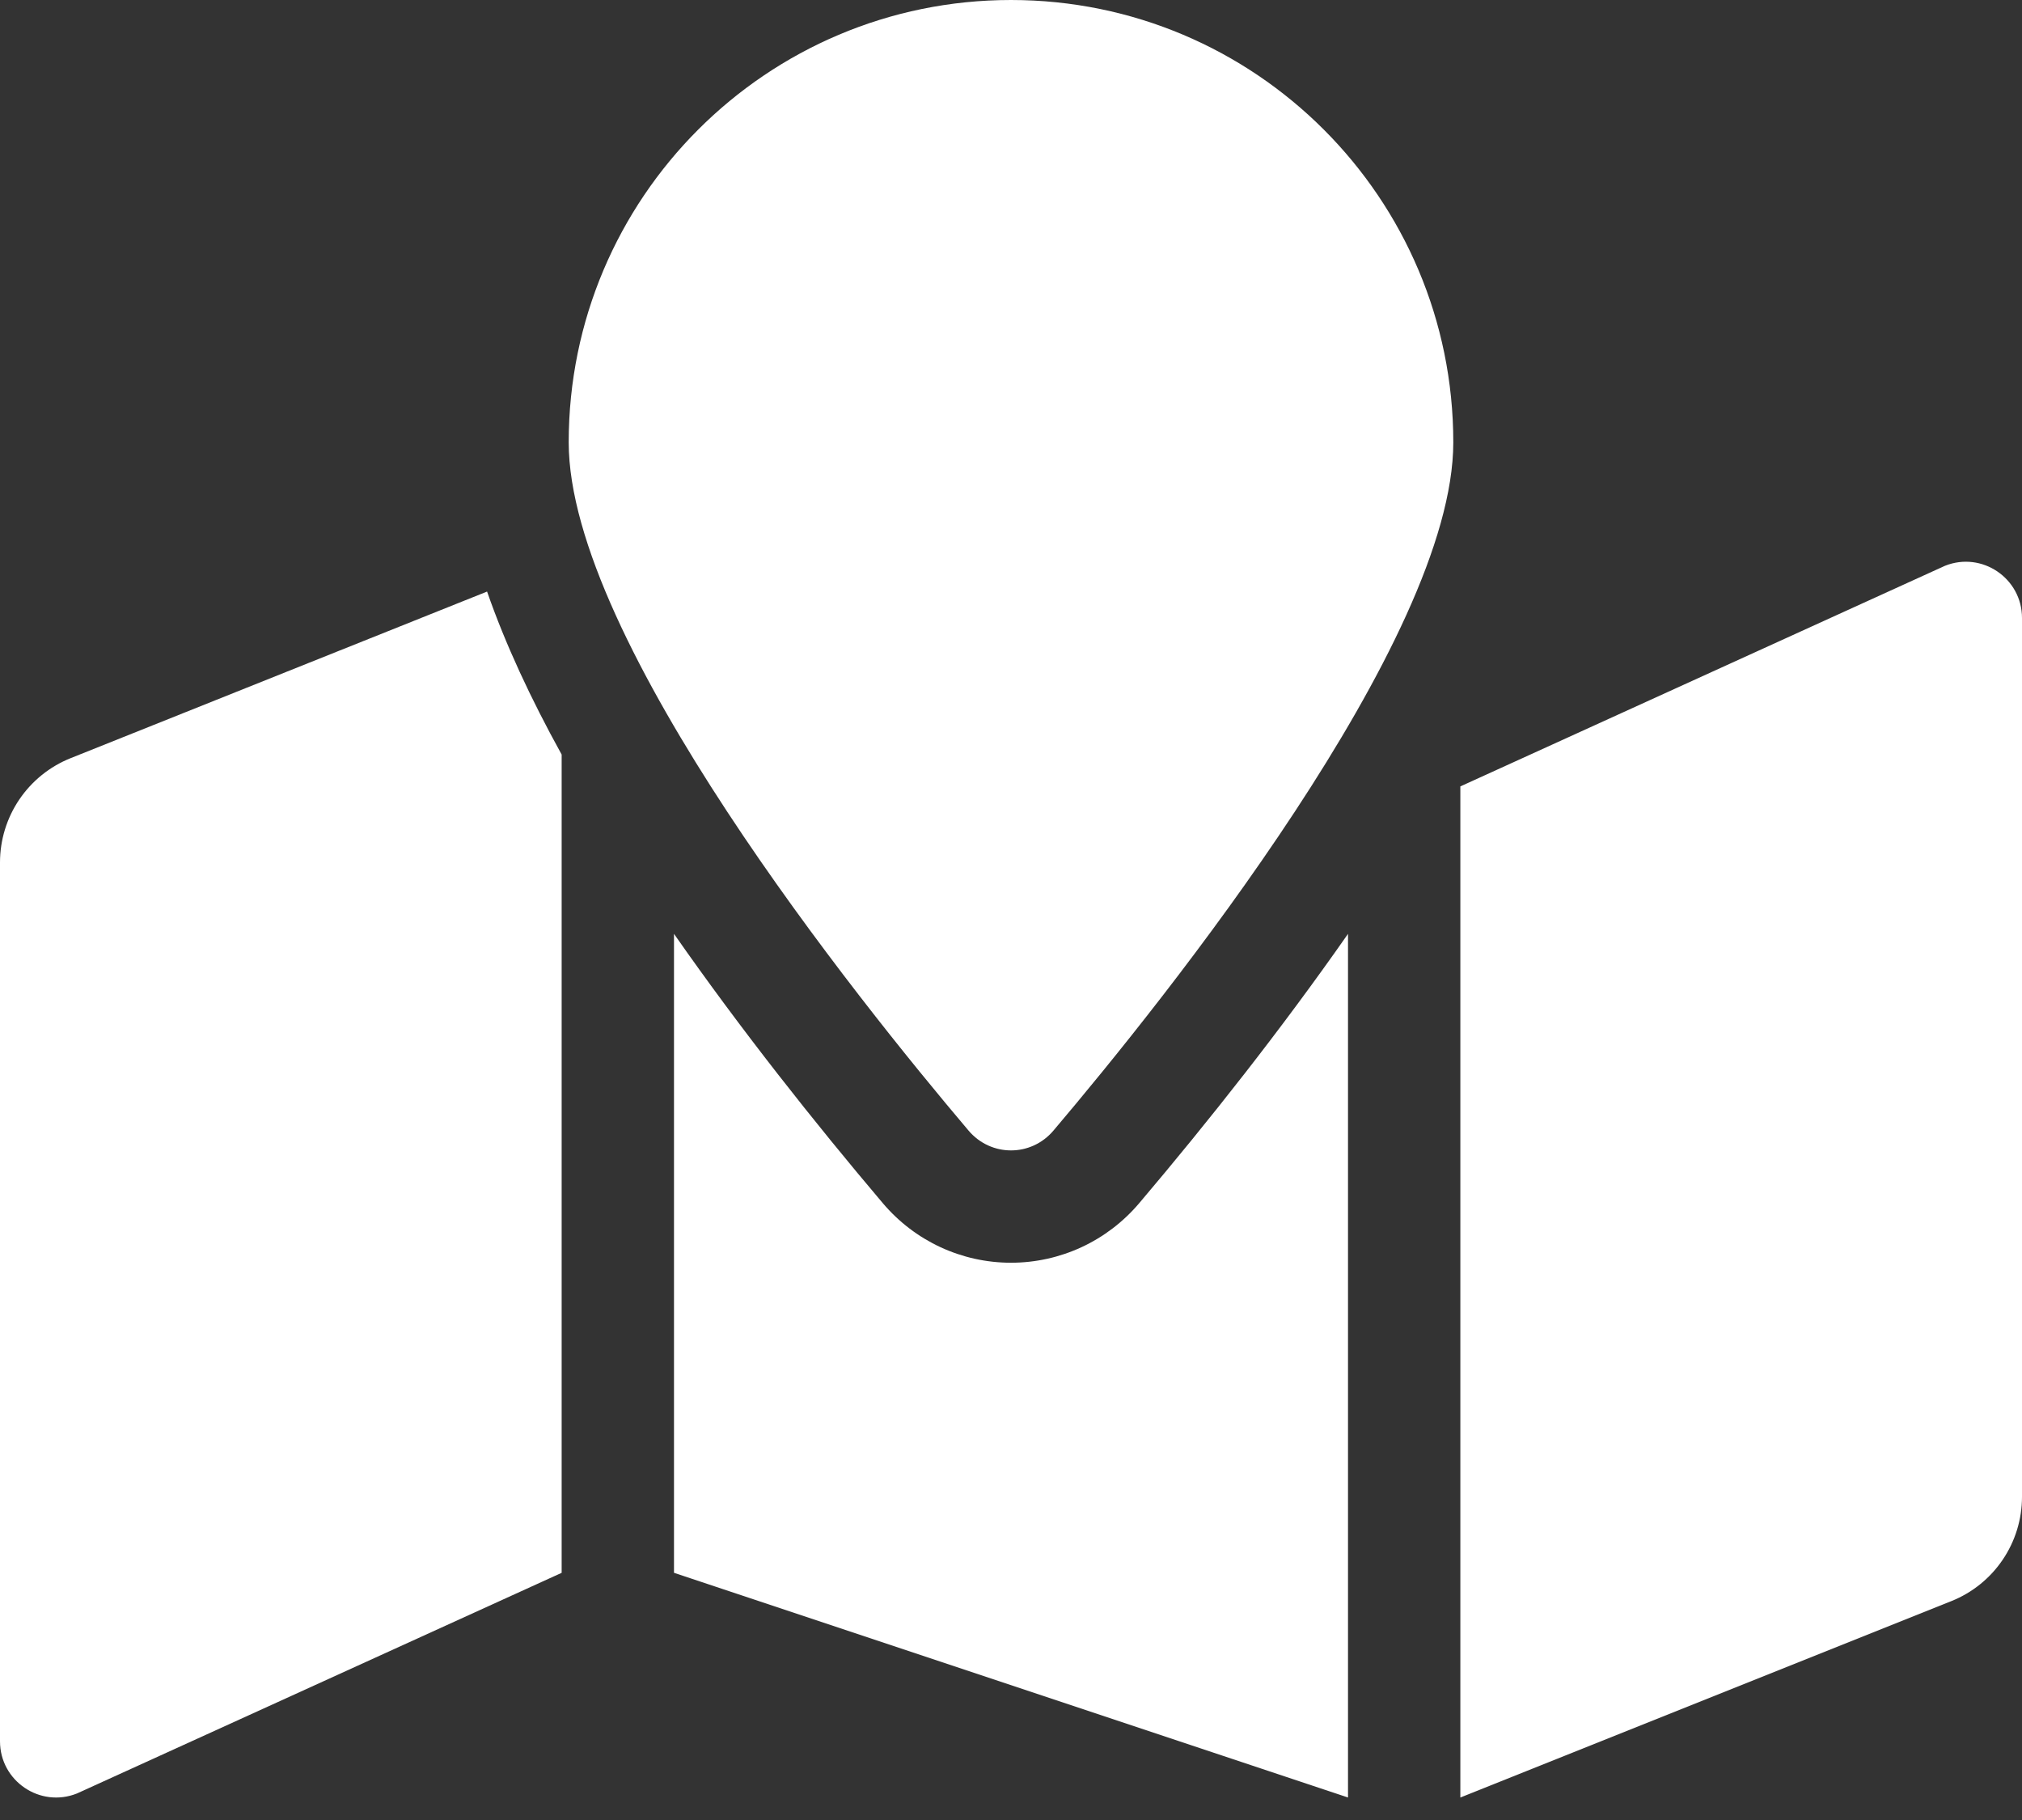
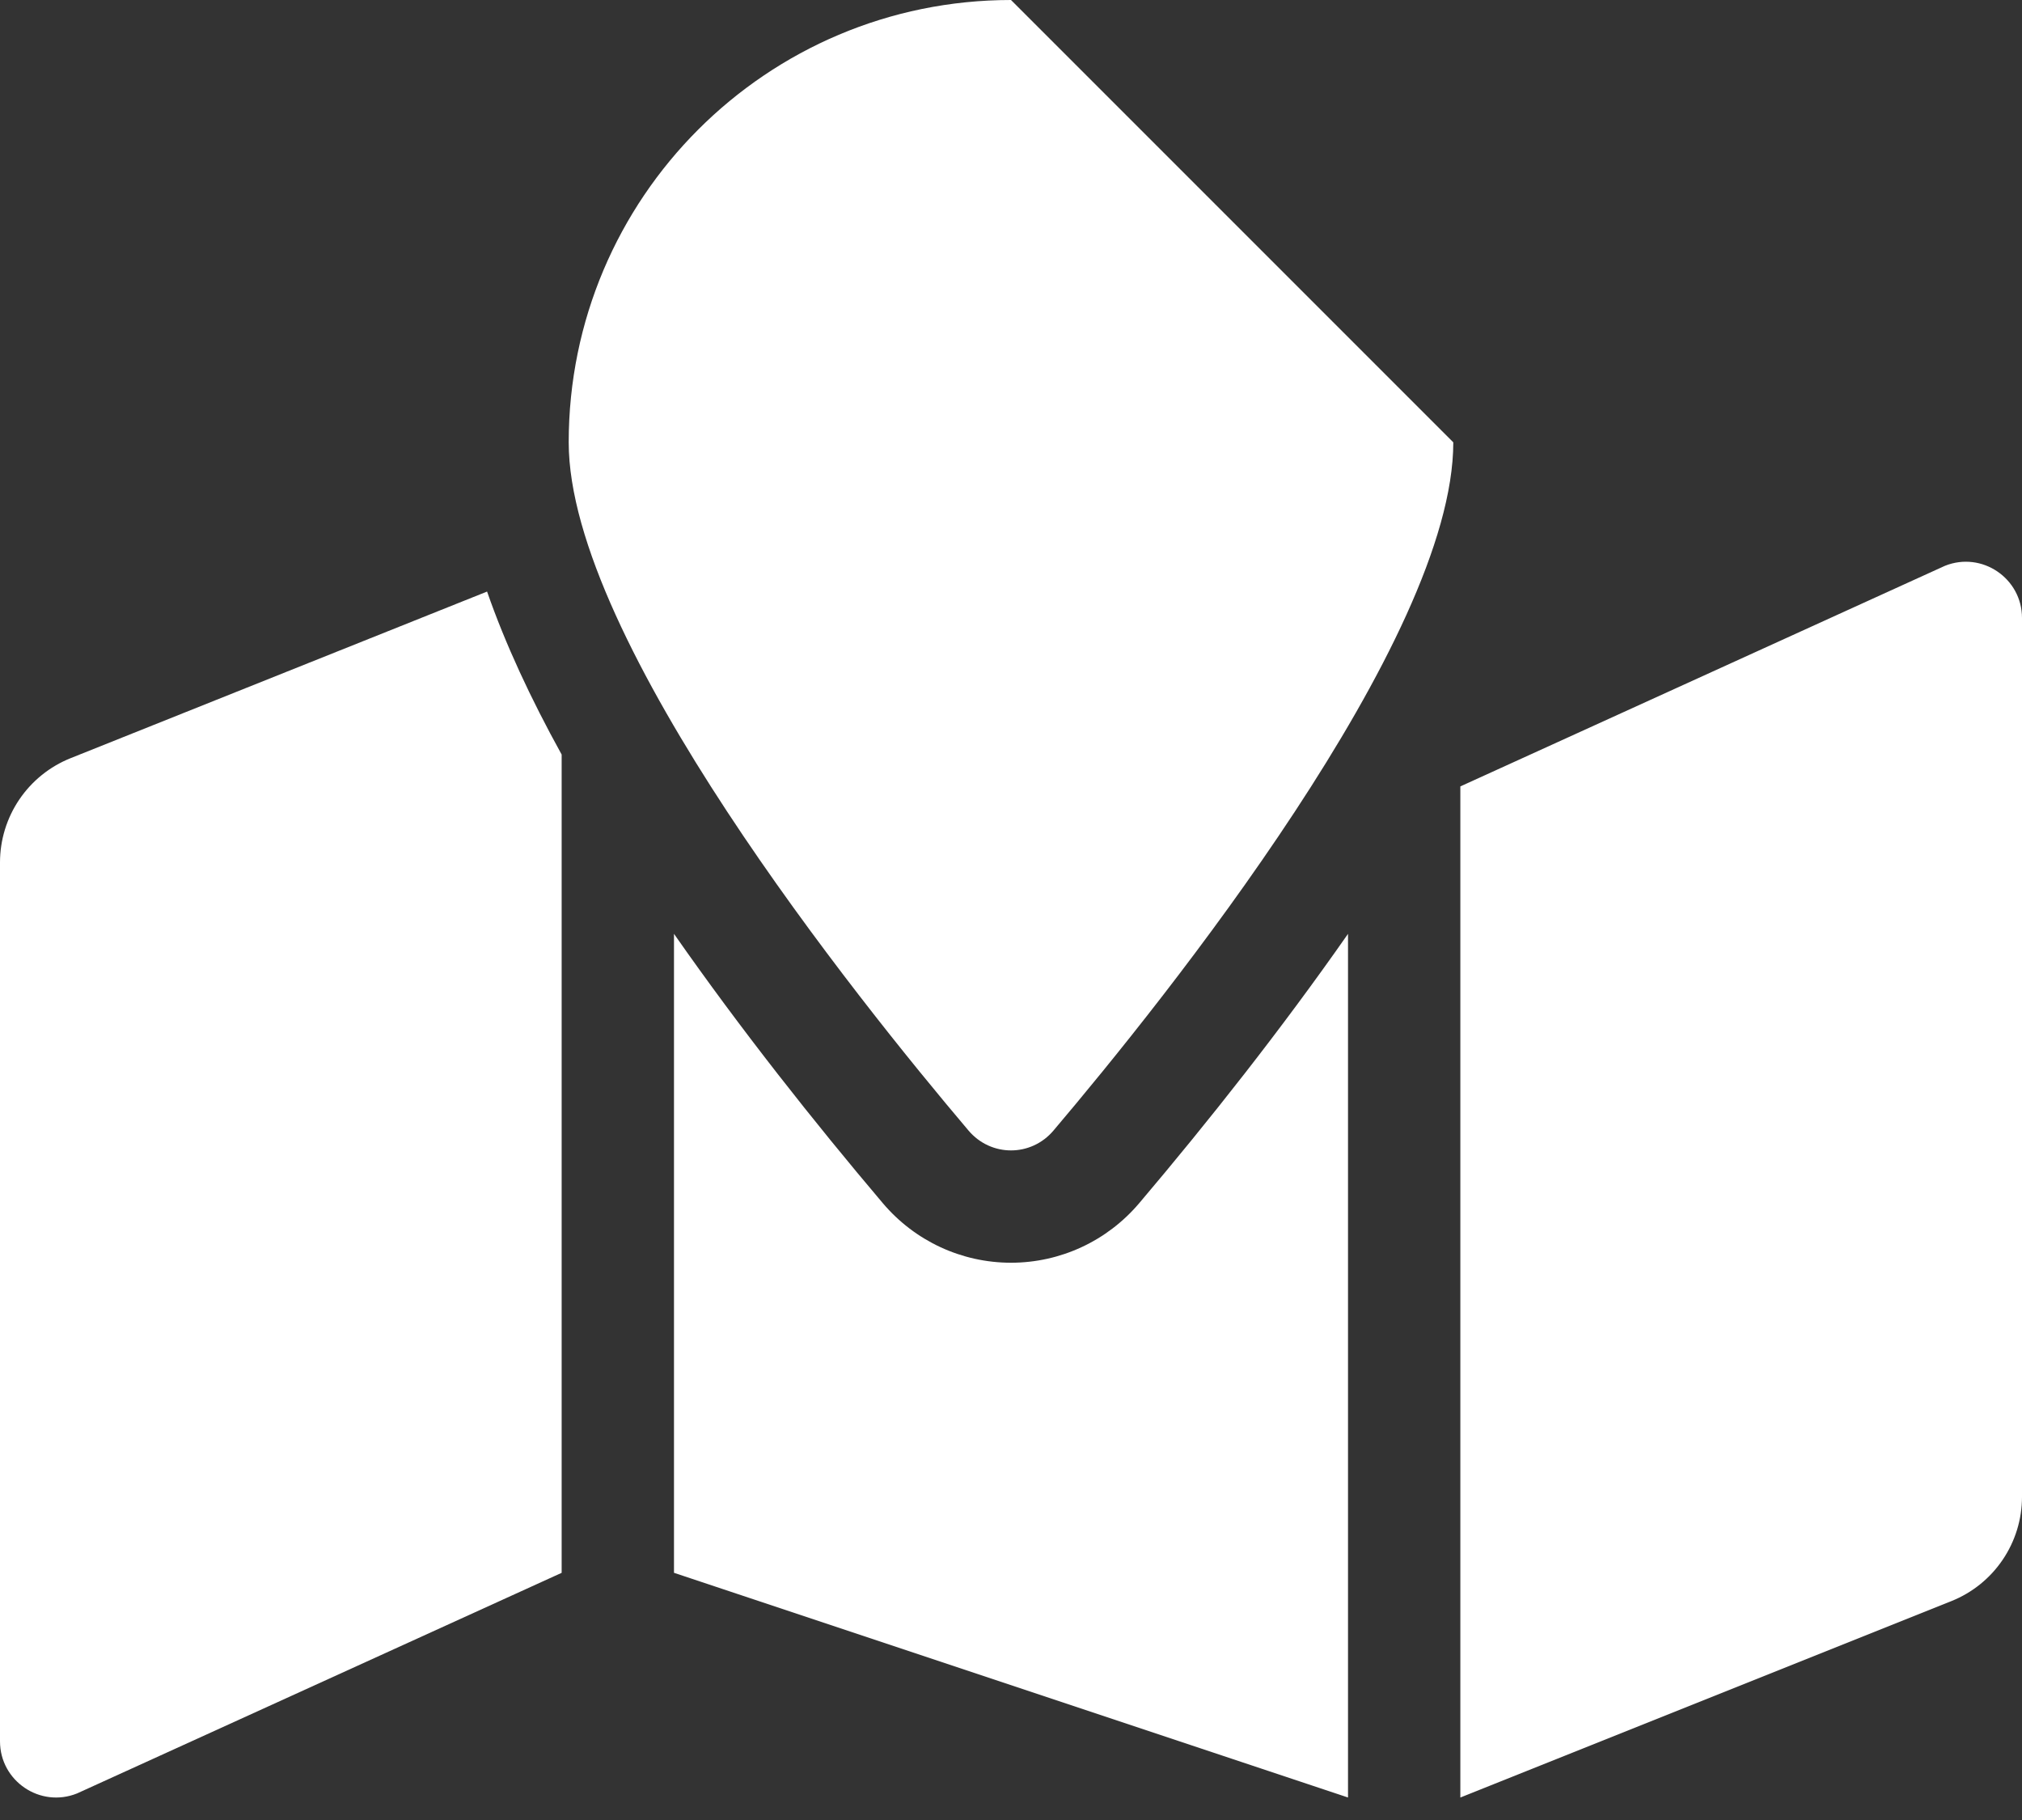
<svg xmlns="http://www.w3.org/2000/svg" width="70" height="63" viewBox="0 0 70 63" fill="none">
  <rect x="0" y="0" width="70" height="63" fill="#333333" stroke="none" />
-   <path d="M35 0C26.543 0 19.688 6.855 19.688 15.312C19.688 22.15 29.695 34.611 33.529 39.134C34.306 40.051 35.695 40.051 36.471 39.134C40.305 34.611 50.312 22.15 50.312 15.312C50.312 6.855 43.457 0 35 0ZM2.445 26.244C1.723 26.533 1.105 27.031 0.669 27.674C0.233 28.318 0 29.077 0 29.855L0 60.275C0 61.651 1.389 62.592 2.666 62.081L19.444 54.444V26.119C18.37 24.177 17.491 22.286 16.862 20.477L2.445 26.244ZM35 43.71C33.29 43.71 31.673 42.959 30.563 41.649C28.174 38.829 25.633 35.619 23.333 32.325V54.443L46.667 62.221V32.326C44.367 35.619 41.827 38.831 39.437 41.65C38.327 42.959 36.71 43.71 35 43.71ZM67.334 19.585L50.556 27.222V62.222L67.555 55.423C68.277 55.134 68.895 54.636 69.331 53.992C69.767 53.349 70 52.589 70 51.812V21.391C70 20.016 68.611 19.075 67.334 19.585Z" fill="white" />
+   <path d="M35 0C26.543 0 19.688 6.855 19.688 15.312C19.688 22.15 29.695 34.611 33.529 39.134C34.306 40.051 35.695 40.051 36.471 39.134C40.305 34.611 50.312 22.15 50.312 15.312ZM2.445 26.244C1.723 26.533 1.105 27.031 0.669 27.674C0.233 28.318 0 29.077 0 29.855L0 60.275C0 61.651 1.389 62.592 2.666 62.081L19.444 54.444V26.119C18.37 24.177 17.491 22.286 16.862 20.477L2.445 26.244ZM35 43.71C33.29 43.71 31.673 42.959 30.563 41.649C28.174 38.829 25.633 35.619 23.333 32.325V54.443L46.667 62.221V32.326C44.367 35.619 41.827 38.831 39.437 41.65C38.327 42.959 36.71 43.71 35 43.71ZM67.334 19.585L50.556 27.222V62.222L67.555 55.423C68.277 55.134 68.895 54.636 69.331 53.992C69.767 53.349 70 52.589 70 51.812V21.391C70 20.016 68.611 19.075 67.334 19.585Z" fill="white" />
</svg>